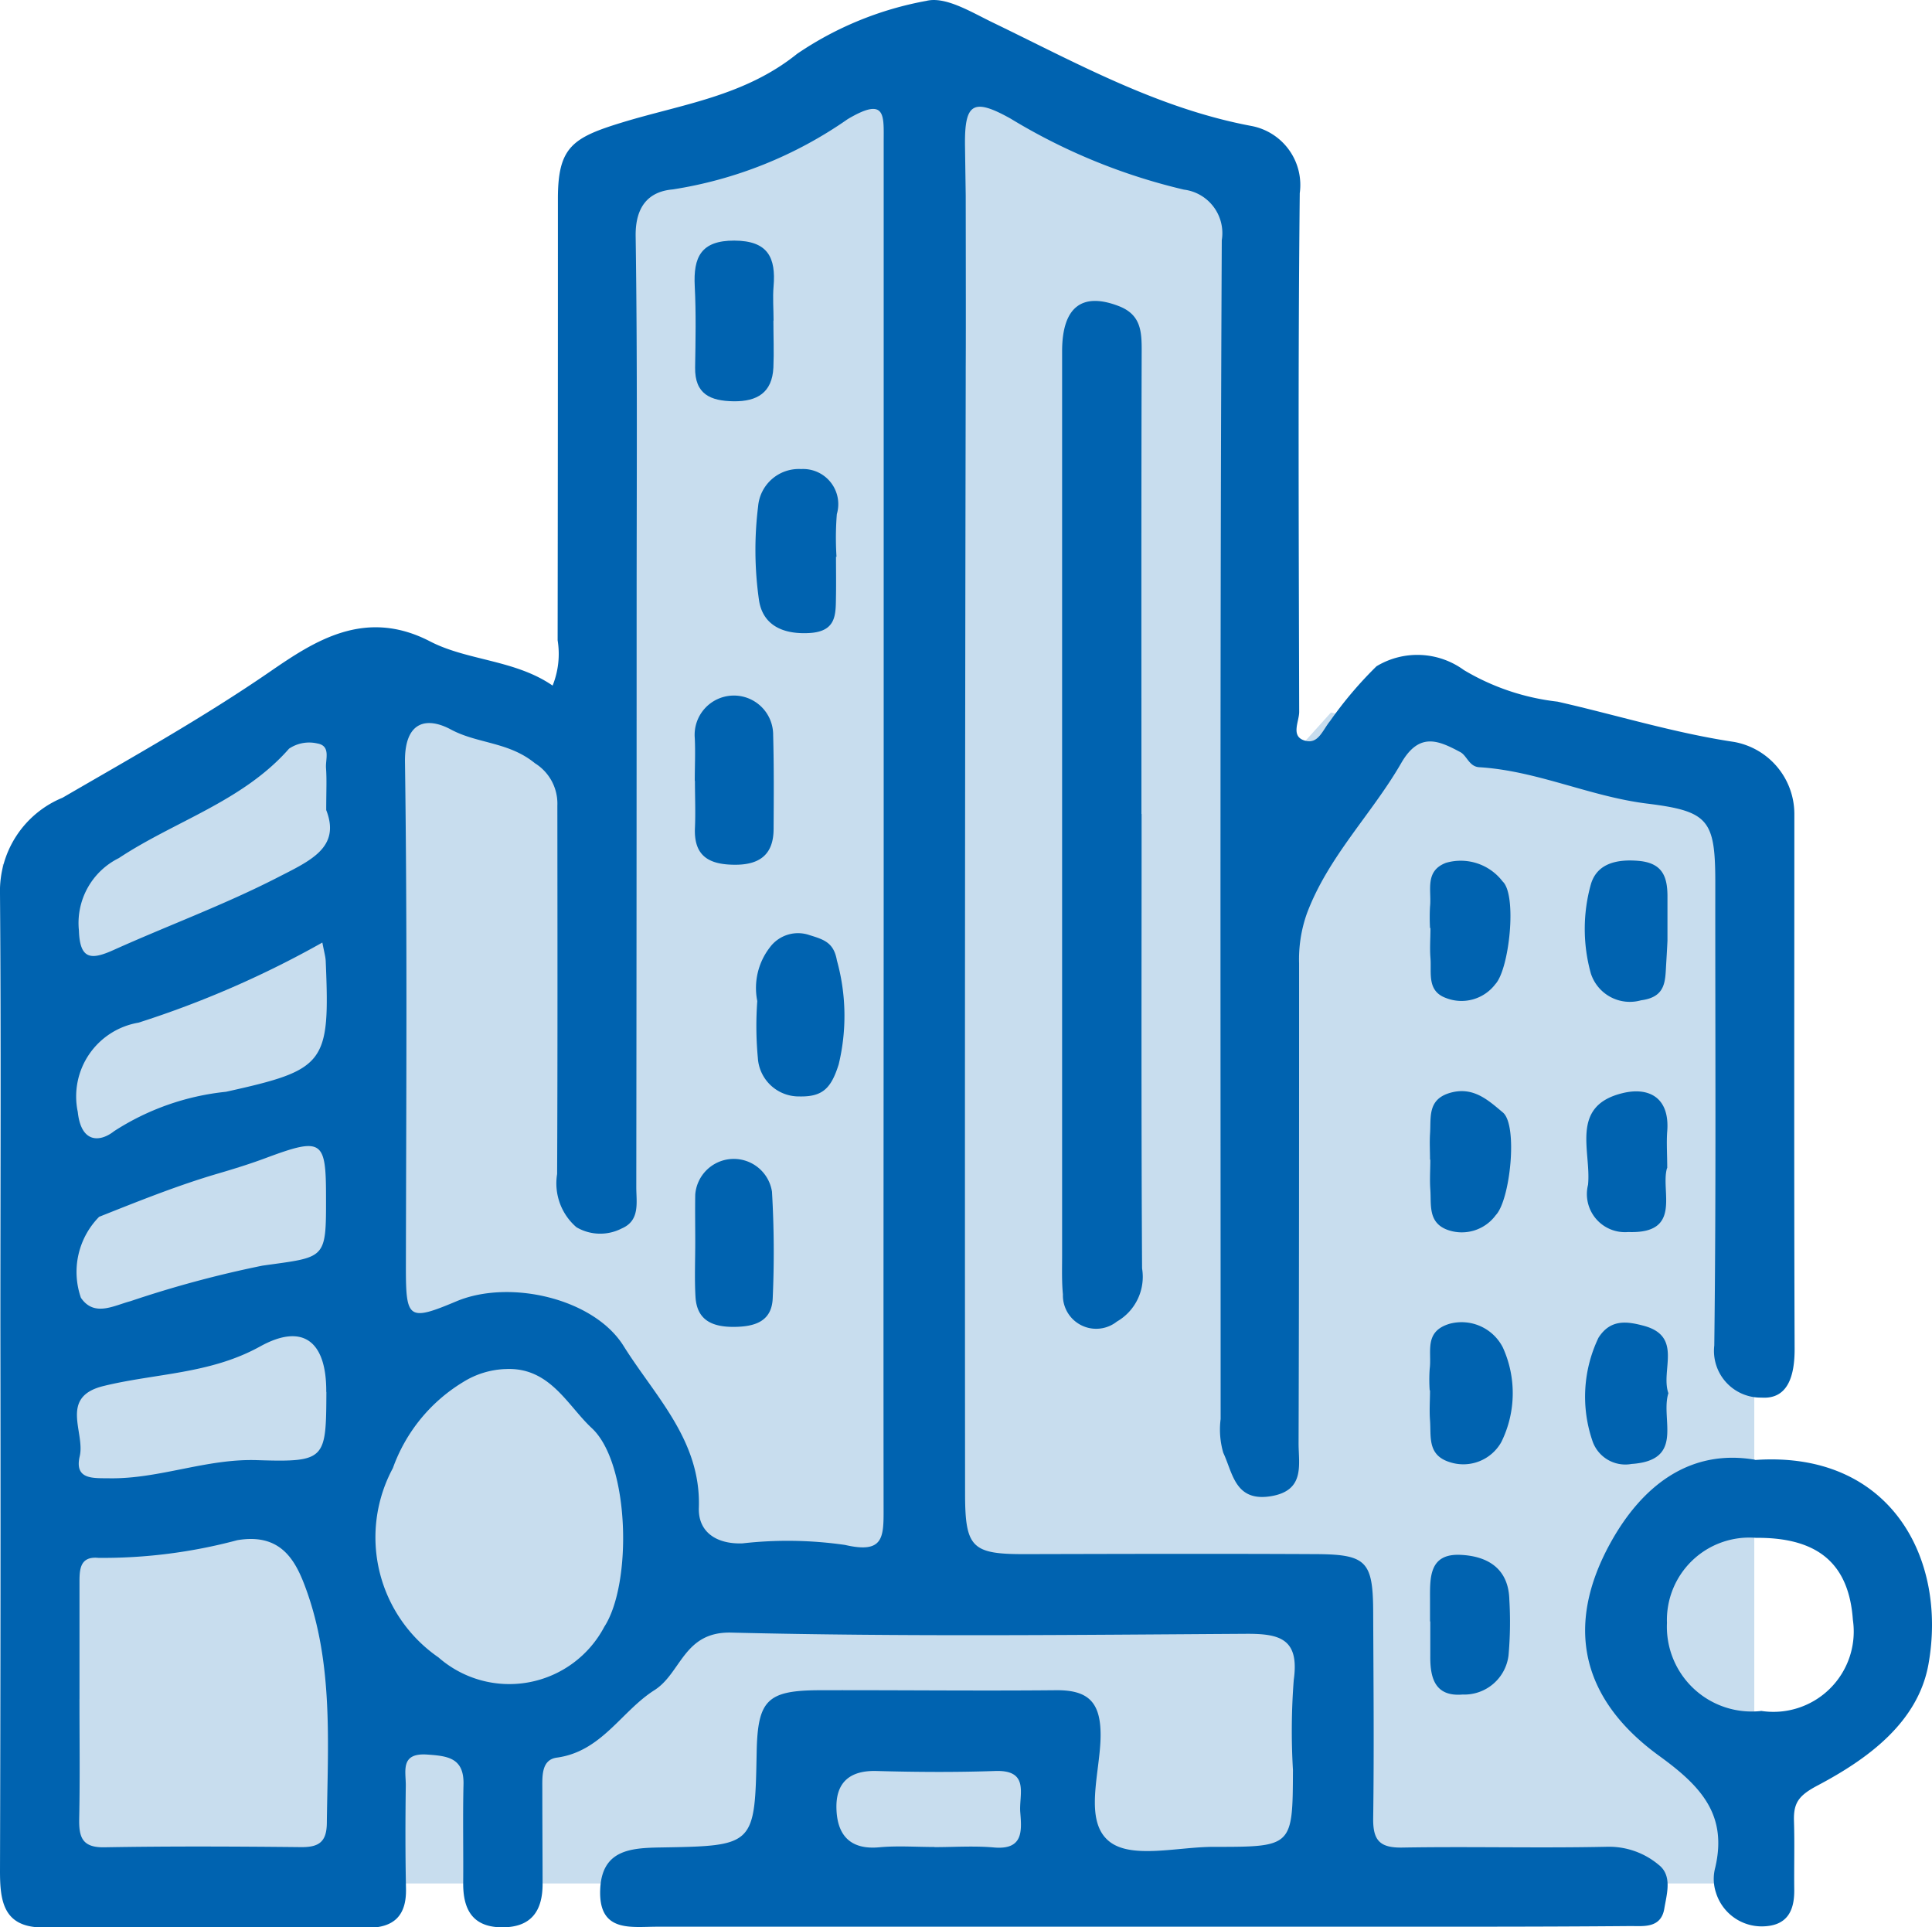
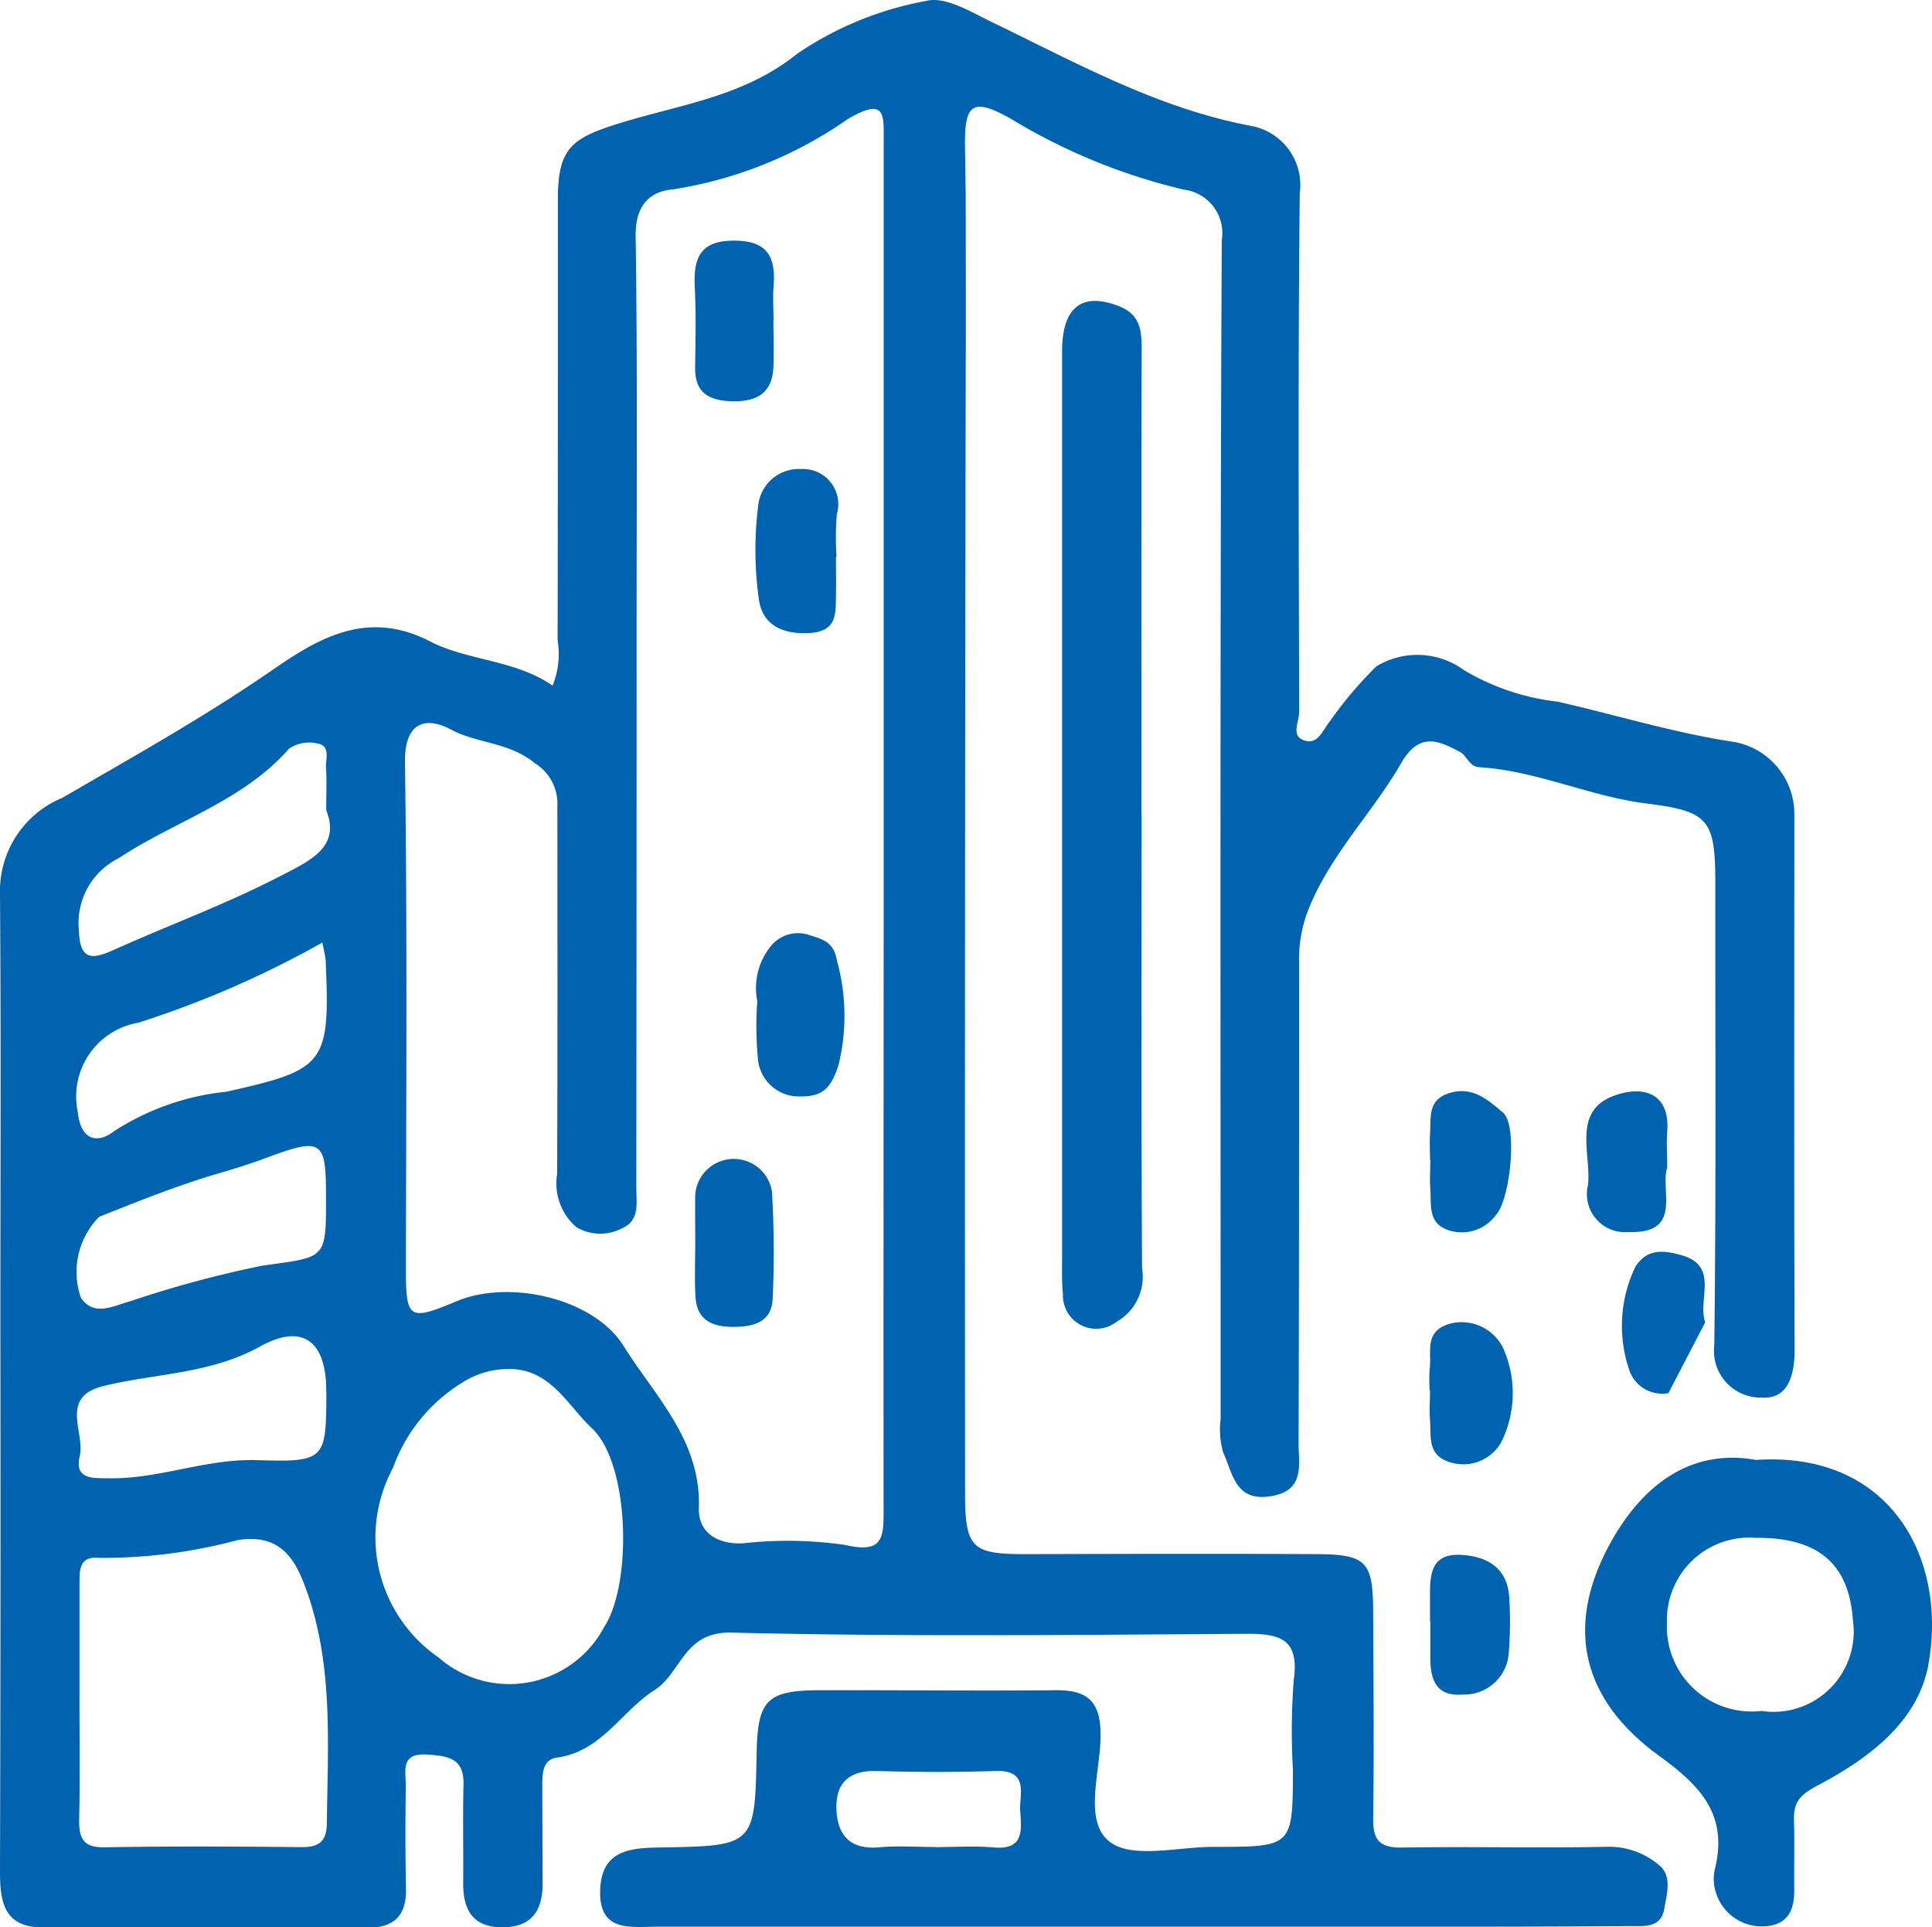
<svg xmlns="http://www.w3.org/2000/svg" width="57.281" height="57.129" viewBox="0 0 57.281 57.129">
  <defs>
    <clipPath id="clip-path">
      <rect id="Rectangle_21" data-name="Rectangle 21" width="57.281" height="57.129" fill="#0063b0" />
    </clipPath>
  </defs>
  <g id="Group_299" data-name="Group 299" transform="translate(-743.234 -1154)">
-     <path id="Path_82" data-name="Path 82" d="M337.773,1274.865H389.1v-31.594l-12.551-3.116-3.2,3.549v-18.61l-9.781-4.761-9.608,4.761v16.359l-6.578-2.683-10.214,5.886v30.209Z" transform="translate(406.146 -65.035)" fill="#c8ddee" />
    <g id="Group_8" data-name="Group 8" transform="translate(743.234 1154)">
      <g id="Group_7" data-name="Group 7" clip-path="url(#clip-path)">
        <path id="Path_67" data-name="Path 67" d="M16.385,20.32a2.515,2.515,0,0,0,.148-1.34q.009-6.544.008-13.088c0-1.533.429-1.813,1.921-2.267,1.758-.536,3.609-.772,5.173-2.031A9.986,9.986,0,0,1,27.465.026c.565-.141,1.328.331,1.949.632,2.5,1.207,4.92,2.561,7.71,3.08a1.78,1.78,0,0,1,1.412,1.988c-.054,5.124-.029,10.249-.017,15.374,0,.3-.277.753.205.863.366.083.495-.326.71-.589a11.659,11.659,0,0,1,1.377-1.624,2.342,2.342,0,0,1,2.591.112,6.93,6.93,0,0,0,2.775.936c1.741.394,3.46.929,5.233,1.194A2.172,2.172,0,0,1,53.2,24.111c0,5.294-.012,10.588.008,15.883,0,.766-.187,1.489-.982,1.434a1.385,1.385,0,0,1-1.4-1.545c.057-4.573.026-9.148.03-13.722,0-1.863-.2-2.115-2.024-2.341-1.692-.209-3.262-.974-4.975-1.078-.3-.018-.364-.343-.561-.448-.641-.342-1.214-.606-1.75.322-.875,1.518-2.166,2.773-2.8,4.466a4.061,4.061,0,0,0-.23,1.475c0,4.744,0,9.487-.015,14.231,0,.628.2,1.4-.828,1.564-1.06.169-1.123-.693-1.405-1.289a2.465,2.465,0,0,1-.078-1c0-11.647-.022-23.295.034-34.942a1.3,1.3,0,0,0-1.122-1.5,17.673,17.673,0,0,1-5.139-2.105c-1.118-.624-1.369-.457-1.352.814l.021,1.464c.008,5.565,0,4.271,0,5.559Q28.6,27.8,28.613,44.257c0,1.627.2,1.815,1.79,1.811,2.88-.007,5.76-.015,8.64,0,1.477.01,1.664.224,1.67,1.724.008,2.033.028,4.066,0,6.1-.01.658.191.886.865.874,2.032-.035,4.066.021,6.1-.024a2.288,2.288,0,0,1,1.5.536c.409.32.24.857.166,1.3-.1.593-.63.512-1.016.515-2.8.024-5.591.018-8.386.019q-10.229,0-20.457,0c-.782,0-1.74.181-1.69-1.1.046-1.179.9-1.234,1.786-1.249,2.8-.047,2.8-.05,2.853-2.828.031-1.545.313-1.83,1.879-1.833,2.329-.006,4.659.022,6.988,0,.969-.011,1.338.356,1.33,1.358-.008,1.074-.517,2.518.266,3.131.664.52,2.032.152,3.089.154,2.339,0,2.34,0,2.348-2.283a19.733,19.733,0,0,1,.024-2.665c.173-1.229-.422-1.374-1.43-1.367-5.082.032-10.167.089-15.246-.036-1.416-.035-1.481,1.2-2.279,1.706-.984.625-1.563,1.818-2.893,2-.467.062-.431.563-.431.945,0,.932.007,1.864.008,2.8,0,.8-.337,1.286-1.194,1.285-.878,0-1.166-.524-1.16-1.315.008-.974-.014-1.949.009-2.922.019-.788-.471-.842-1.079-.884-.807-.055-.626.5-.632.927-.014,1.016-.015,2.033.006,3.049.017.8-.358,1.161-1.148,1.159-3.219-.008-6.437,0-9.656-.01C.1,57.115,0,56.347,0,55.465Q.023,47.4.011,39.328c0-4.278.021-8.556-.011-12.833a2.99,2.99,0,0,1,1.855-2.849c2.066-1.2,4.161-2.369,6.146-3.734,1.317-.906,2.817-1.9,4.749-.9,1.106.574,2.517.541,3.635,1.311M26.2,24.534H26.2q0-10.163,0-20.325c0-.792.076-1.354-1.065-.679a12.381,12.381,0,0,1-5.189,2.085c-.717.062-1.109.506-1.1,1.376.055,3.726.029,7.452.029,11.179q0,8.511-.01,17.022c0,.449.118.987-.431,1.222a1.393,1.393,0,0,1-1.343-.036,1.715,1.715,0,0,1-.573-1.577c.016-3.642.01-7.283.007-10.925a1.408,1.408,0,0,0-.664-1.251c-.781-.639-1.7-.576-2.491-1-.7-.377-1.38-.269-1.363.964.07,5,.036,9.993.027,14.989,0,1.526.08,1.592,1.5.995,1.576-.661,4.073-.087,4.954,1.324.932,1.492,2.3,2.8,2.232,4.8-.023.713.518,1.08,1.294,1.052a11.908,11.908,0,0,1,3.038.046c1.134.262,1.148-.206,1.145-1.058C26.19,38,26.2,31.267,26.2,24.534M2.356,50.357c0,1.182.017,2.365-.008,3.547-.011.546.081.866.746.854,1.942-.034,3.885-.025,5.827-.005.523.005.762-.144.769-.708.028-2.346.2-4.717-.625-6.965-.3-.821-.732-1.646-2.032-1.425a15.425,15.425,0,0,1-4.111.524c-.567-.056-.566.361-.565.758q0,1.71,0,3.42m12.62-9.775a2.544,2.544,0,0,0-1.244.384,4.92,4.92,0,0,0-2.085,2.553A4.324,4.324,0,0,0,13,49.129a3.184,3.184,0,0,0,4.917-.908c.832-1.282.754-4.844-.37-5.887-.727-.675-1.249-1.827-2.574-1.751m-5.3.678C9.683,39.78,9,39.2,7.714,39.911c-1.488.824-3.1.794-4.65,1.175-1.317.325-.535,1.372-.7,2.078s.4.649.878.656c1.482.023,2.87-.586,4.373-.538,2.049.065,2.052-.018,2.062-2.023M9.559,27.938a29.228,29.228,0,0,1-5.453,2.376,2.218,2.218,0,0,0-1.8,2.646c.1.943.67.893,1.075.572A7.516,7.516,0,0,1,6.7,32.363c2.954-.655,3.086-.824,2.957-3.874-.005-.125-.042-.249-.1-.551m.115-3.919c0-.576.019-.915-.006-1.251-.02-.266.151-.662-.262-.731a1.065,1.065,0,0,0-.835.156C7.2,23.753,5.187,24.335,3.522,25.437A2.146,2.146,0,0,0,2.34,27.584c.027.87.371.871,1.021.579,1.615-.727,3.278-1.337,4.861-2.148.973-.5,1.885-.888,1.451-2M9.666,35.485c0-1.691-.11-1.782-1.782-1.16-.469.175-.933.319-1.411.459-1.2.351-2.369.822-3.534,1.285a2.326,2.326,0,0,0-.54,2.4c.393.576.972.232,1.472.1a32.427,32.427,0,0,1,3.913-1.053c1.872-.263,1.886-.161,1.882-2.023m18.039,19.26c.588,0,1.18-.042,1.763.01.875.078.826-.491.781-1.048-.041-.516.29-1.254-.742-1.219-1.175.041-2.353.033-3.528,0-.792-.019-1.2.347-1.18,1.109.019.784.4,1.233,1.268,1.153.542-.05,1.092-.009,1.638-.009" transform="translate(0 0)" fill="#0063b0" />
        <path id="Path_68" data-name="Path 68" d="M126.251,50.311c0,4.489-.013,8.979.014,13.468a1.53,1.53,0,0,1-.747,1.576.987.987,0,0,1-1.6-.808c-.037-.378-.024-.762-.024-1.143q0-13.4,0-26.809c0-1.318.593-1.76,1.679-1.341.658.253.682.749.68,1.335-.013,4.574-.007,9.148-.007,13.722Z" transform="translate(-92.404 -26.181)" fill="#0063b0" />
        <path id="Path_69" data-name="Path 69" d="M189.968,170.114c4.013-.279,5.7,2.921,5.138,6.055-.309,1.724-1.8,2.807-3.278,3.589-.57.3-.726.517-.709,1.06.021.676,0,1.353.008,2.029.009.641-.216,1.074-.927,1.092a1.42,1.42,0,0,1-1.392-.992,1.3,1.3,0,0,1-.023-.753c.366-1.571-.431-2.414-1.65-3.3-2.308-1.669-2.839-3.842-1.441-6.351.915-1.641,2.32-2.773,4.275-2.435m.169,7.443a2.381,2.381,0,0,0,2.727-2.7c-.116-1.632-1-2.446-2.877-2.429a2.443,2.443,0,0,0-2.635,2.522,2.513,2.513,0,0,0,2.786,2.611" transform="translate(-137.93 -126.837)" fill="#0063b0" />
-         <path id="Path_70" data-name="Path 70" d="M187.338,102.743c0,.013-.017.351-.038.688-.031.506,0,.983-.745,1.08a1.215,1.215,0,0,1-1.49-.8,4.918,4.918,0,0,1,0-2.631c.18-.629.775-.761,1.438-.7.682.068.829.462.835,1.022,0,.338,0,.676,0,1.339" transform="translate(-137.9 -74.86)" fill="#0063b0" />
        <path id="Path_71" data-name="Path 71" d="M187.46,129.582c-.2.683.471,1.952-1.149,1.893a1.129,1.129,0,0,1-1.192-1.4c.1-.983-.544-2.322,1-2.711.774-.2,1.427.1,1.348,1.122-.026.335,0,.673,0,1.095" transform="translate(-138.036 -94.955)" fill="#0063b0" />
-         <path id="Path_72" data-name="Path 72" d="M187.412,156.369c-.246.771.5,1.992-1.092,2.1a1.03,1.03,0,0,1-1.17-.712,4.042,4.042,0,0,1,.189-3.03c.358-.562.854-.483,1.334-.356,1.182.312.5,1.322.738,2" transform="translate(-137.946 -115.074)" fill="#0063b0" />
-         <path id="Path_73" data-name="Path 73" d="M166.811,102.3a5.832,5.832,0,0,1,0-.633c.052-.471-.171-1.055.474-1.3a1.563,1.563,0,0,1,1.677.55c.437.4.2,2.6-.213,3.045a1.259,1.259,0,0,1-1.457.415c-.583-.207-.432-.748-.468-1.188-.024-.294,0-.591,0-.886Z" transform="translate(-124.413 -74.791)" fill="#0063b0" />
+         <path id="Path_72" data-name="Path 72" d="M187.412,156.369a1.03,1.03,0,0,1-1.17-.712,4.042,4.042,0,0,1,.189-3.03c.358-.562.854-.483,1.334-.356,1.182.312.5,1.322.738,2" transform="translate(-137.946 -115.074)" fill="#0063b0" />
        <path id="Path_74" data-name="Path 74" d="M166.8,129.3c0-.253-.015-.507,0-.759.035-.484-.087-1.026.6-1.222s1.135.228,1.56.583c.451.377.218,2.6-.211,3.044a1.25,1.25,0,0,1-1.449.429c-.564-.22-.459-.742-.491-1.189-.021-.294,0-.59,0-.886Z" transform="translate(-124.402 -94.926)" fill="#0063b0" />
        <path id="Path_75" data-name="Path 75" d="M166.766,156.226a4.761,4.761,0,0,1,0-.635c.068-.5-.185-1.113.6-1.341a1.373,1.373,0,0,1,1.57.707,3.272,3.272,0,0,1-.045,2.8,1.291,1.291,0,0,1-1.521.6c-.681-.207-.557-.758-.594-1.243-.023-.295,0-.592,0-.889Z" transform="translate(-124.378 -115.013)" fill="#0063b0" />
        <path id="Path_76" data-name="Path 76" d="M166.83,183.325c0-.211,0-.422,0-.633,0-.646-.04-1.378.893-1.341.8.033,1.437.393,1.459,1.334a11.149,11.149,0,0,1-.024,1.644,1.322,1.322,0,0,1-1.364,1.163c-.824.068-.964-.5-.956-1.155,0-.337,0-.675,0-1.013Z" transform="translate(-124.432 -135.262)" fill="#0063b0" />
        <path id="Path_77" data-name="Path 77" d="M88.269,110.854a1.965,1.965,0,0,1,.371-1.593,1.038,1.038,0,0,1,1.18-.364c.432.133.716.222.809.749a6.138,6.138,0,0,1,.052,3.085c-.222.7-.469.961-1.162.947a1.217,1.217,0,0,1-1.234-1.145,10.112,10.112,0,0,1-.017-1.677" transform="translate(-65.816 -81.177)" fill="#0063b0" />
-         <path id="Path_78" data-name="Path 78" d="M81.032,83.67c0-.423.021-.848,0-1.27a1.164,1.164,0,1,1,2.324-.089c.025.931.019,1.863.013,2.795-.005.741-.408,1.048-1.132,1.049-.75,0-1.236-.229-1.2-1.087.021-.465,0-.931,0-1.4Z" transform="translate(-60.433 -60.522)" fill="#0063b0" />
        <path id="Path_79" data-name="Path 79" d="M81.082,137.608c0-.463-.008-.926,0-1.389a1.146,1.146,0,0,1,2.275-.084,30.6,30.6,0,0,1,.022,3.155c-.026.706-.55.85-1.163.853-.634,0-1.087-.2-1.127-.894-.031-.546-.006-1.094-.007-1.642" transform="translate(-60.469 -100.811)" fill="#0063b0" />
        <path id="Path_80" data-name="Path 80" d="M83.362,30.427c0,.465.02.93,0,1.393-.036.742-.478,1.009-1.181,1-.684-.011-1.153-.208-1.14-1.005s.03-1.606-.011-2.406c-.044-.858.181-1.356,1.175-1.352s1.235.5,1.162,1.359c-.028.335,0,.675,0,1.013" transform="translate(-60.432 -20.925)" fill="#0063b0" />
        <path id="Path_81" data-name="Path 81" d="M90.5,57.3c0,.379.006.759,0,1.138-.011.55.038,1.079-.8,1.123-.8.042-1.376-.249-1.484-.982a10.509,10.509,0,0,1-.025-2.773A1.211,1.211,0,0,1,89.467,54.7a1.042,1.042,0,0,1,1.058,1.336,8.876,8.876,0,0,0-.01,1.264H90.5" transform="translate(-65.714 -40.796)" fill="#0063b0" />
      </g>
    </g>
  </g>
</svg>